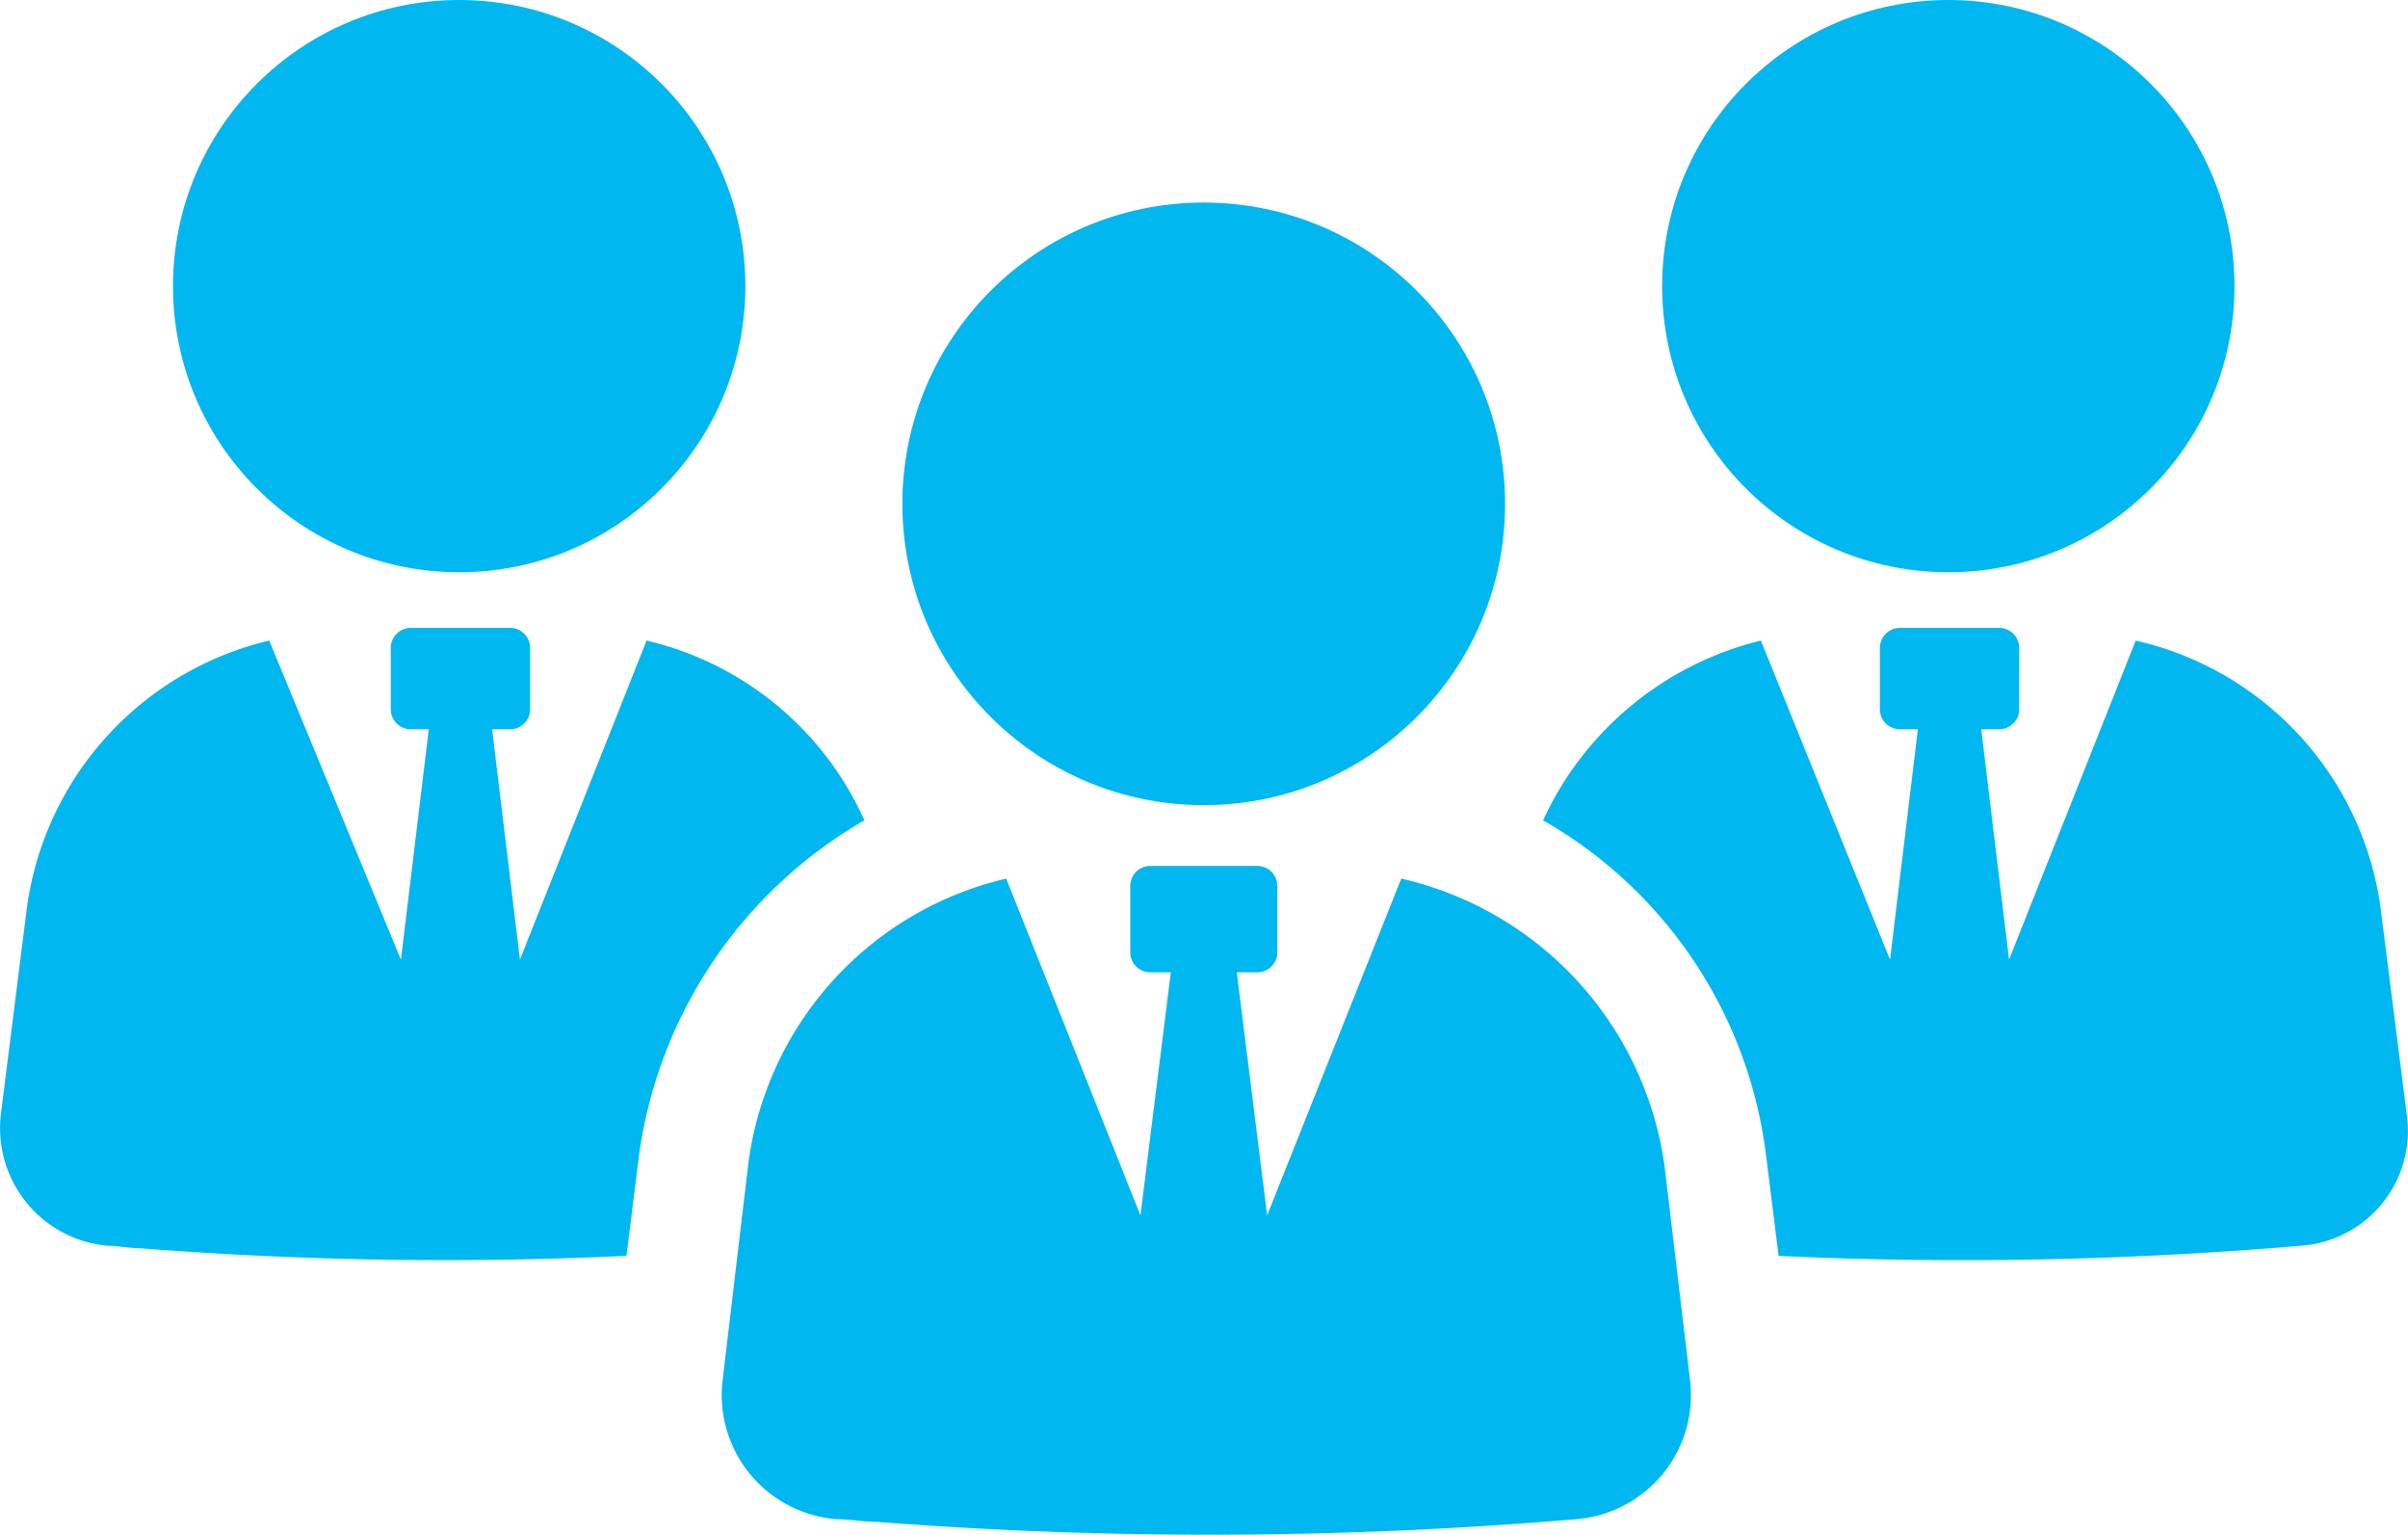
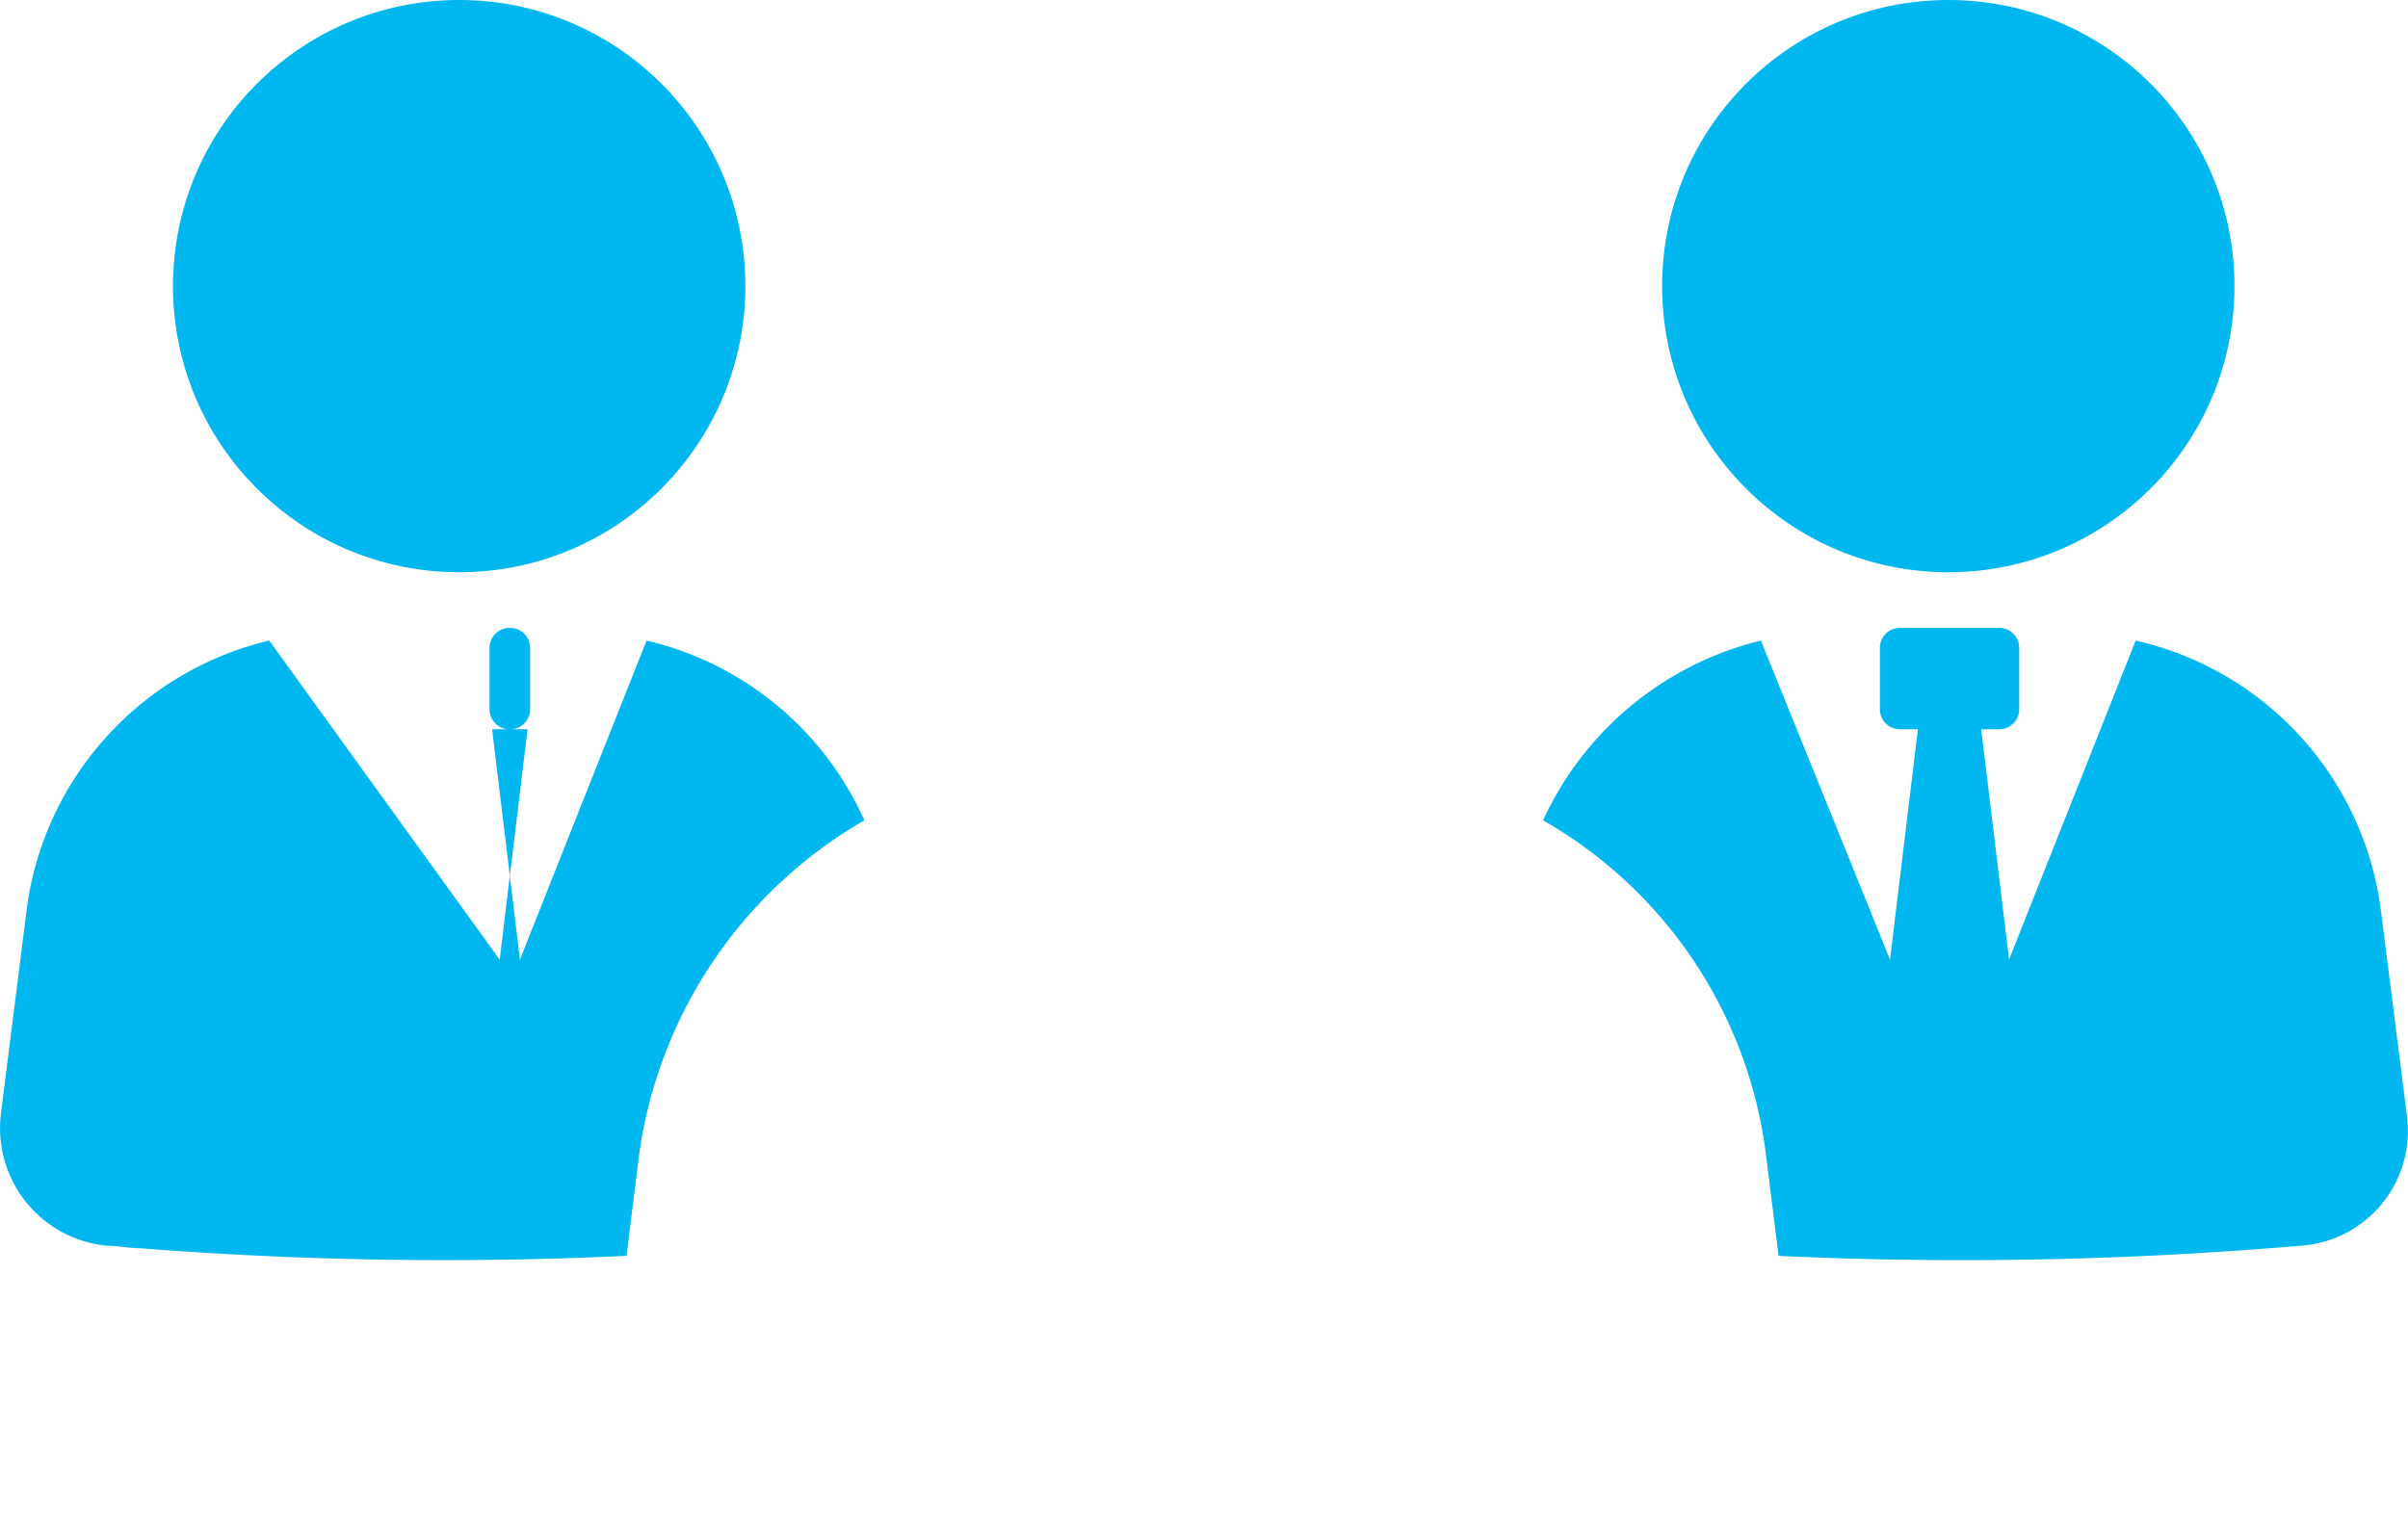
<svg xmlns="http://www.w3.org/2000/svg" width="83.141" height="53.001" viewBox="0 0 83.141 53.001">
  <g id="Group_452" data-name="Group 452" transform="translate(-2.469 -19.7)">
    <circle id="Ellipse_17" data-name="Ellipse 17" cx="9.881" cy="9.881" r="9.881" transform="translate(8.442 19.7)" fill="#00b7ef" />
-     <path id="Path_592" data-name="Path 592" d="M32.313,51.145a10.979,10.979,0,0,0-7.52-6.208L20.421,55.955,19.46,48h.612a.69.69,0,0,0,.7-.7V45.2a.69.69,0,0,0-.7-.7h-3.41a.69.69,0,0,0-.7.7v2.1a.69.69,0,0,0,.7.7h.612l-.962,7.957L11.765,44.937A11.007,11.007,0,0,0,3.37,54.381L2.5,61.289a4.077,4.077,0,0,0,3.673,4.547c.35,0,.787.087,1.137.087a134.488,134.488,0,0,0,16.789.262l.437-3.5A15.845,15.845,0,0,1,32.313,51.145Z" transform="translate(0 -3.115)" fill="#00b7ef" />
+     <path id="Path_592" data-name="Path 592" d="M32.313,51.145a10.979,10.979,0,0,0-7.52-6.208L20.421,55.955,19.46,48h.612a.69.69,0,0,0,.7-.7V45.2a.69.69,0,0,0-.7-.7a.69.69,0,0,0-.7.7v2.1a.69.69,0,0,0,.7.7h.612l-.962,7.957L11.765,44.937A11.007,11.007,0,0,0,3.37,54.381L2.5,61.289a4.077,4.077,0,0,0,3.673,4.547c.35,0,.787.087,1.137.087a134.488,134.488,0,0,0,16.789.262l.437-3.5A15.845,15.845,0,0,1,32.313,51.145Z" transform="translate(0 -3.115)" fill="#00b7ef" />
    <circle id="Ellipse_18" data-name="Ellipse 18" cx="9.881" cy="9.881" r="9.881" transform="translate(59.857 19.7)" fill="#00b7ef" />
    <path id="Path_593" data-name="Path 593" d="M92.343,54.381a10.989,10.989,0,0,0-8.482-9.444L79.489,55.955,78.527,48h.612a.69.69,0,0,0,.7-.7V45.2a.69.69,0,0,0-.7-.7h-3.41a.69.69,0,0,0-.7.7v2.1a.69.69,0,0,0,.7.7h.612l-.962,7.957L70.92,44.937a11.2,11.2,0,0,0-7.52,6.208,15.51,15.51,0,0,1,7.695,11.542l.437,3.5a137.36,137.36,0,0,0,18.013-.35,3.975,3.975,0,0,0,3.673-4.547Z" transform="translate(-7.653 -3.115)" fill="#00b7ef" />
-     <path id="Path_594" data-name="Path 594" d="M54.43,54.337,49.8,65.967l-1.049-8.394h.7a.69.69,0,0,0,.7-.7V54.6a.69.69,0,0,0-.7-.7H45.774a.69.69,0,0,0-.7.7v2.273a.69.69,0,0,0,.7.7h.7l-1.049,8.394L40.79,54.337a11.651,11.651,0,0,0-8.919,9.968L31,71.65a4.3,4.3,0,0,0,3.935,4.809c.437,0,.874.087,1.312.087a149.343,149.343,0,0,0,24.221-.087A4.3,4.3,0,0,0,64.4,71.65l-.874-7.345A11.845,11.845,0,0,0,54.43,54.337Z" transform="translate(-3.58 -4.295)" fill="#00b7ef" />
-     <circle id="Ellipse_19" data-name="Ellipse 19" cx="10.405" cy="10.405" r="10.405" transform="translate(33.625 26.695)" fill="#00b7ef" />
  </g>
</svg>